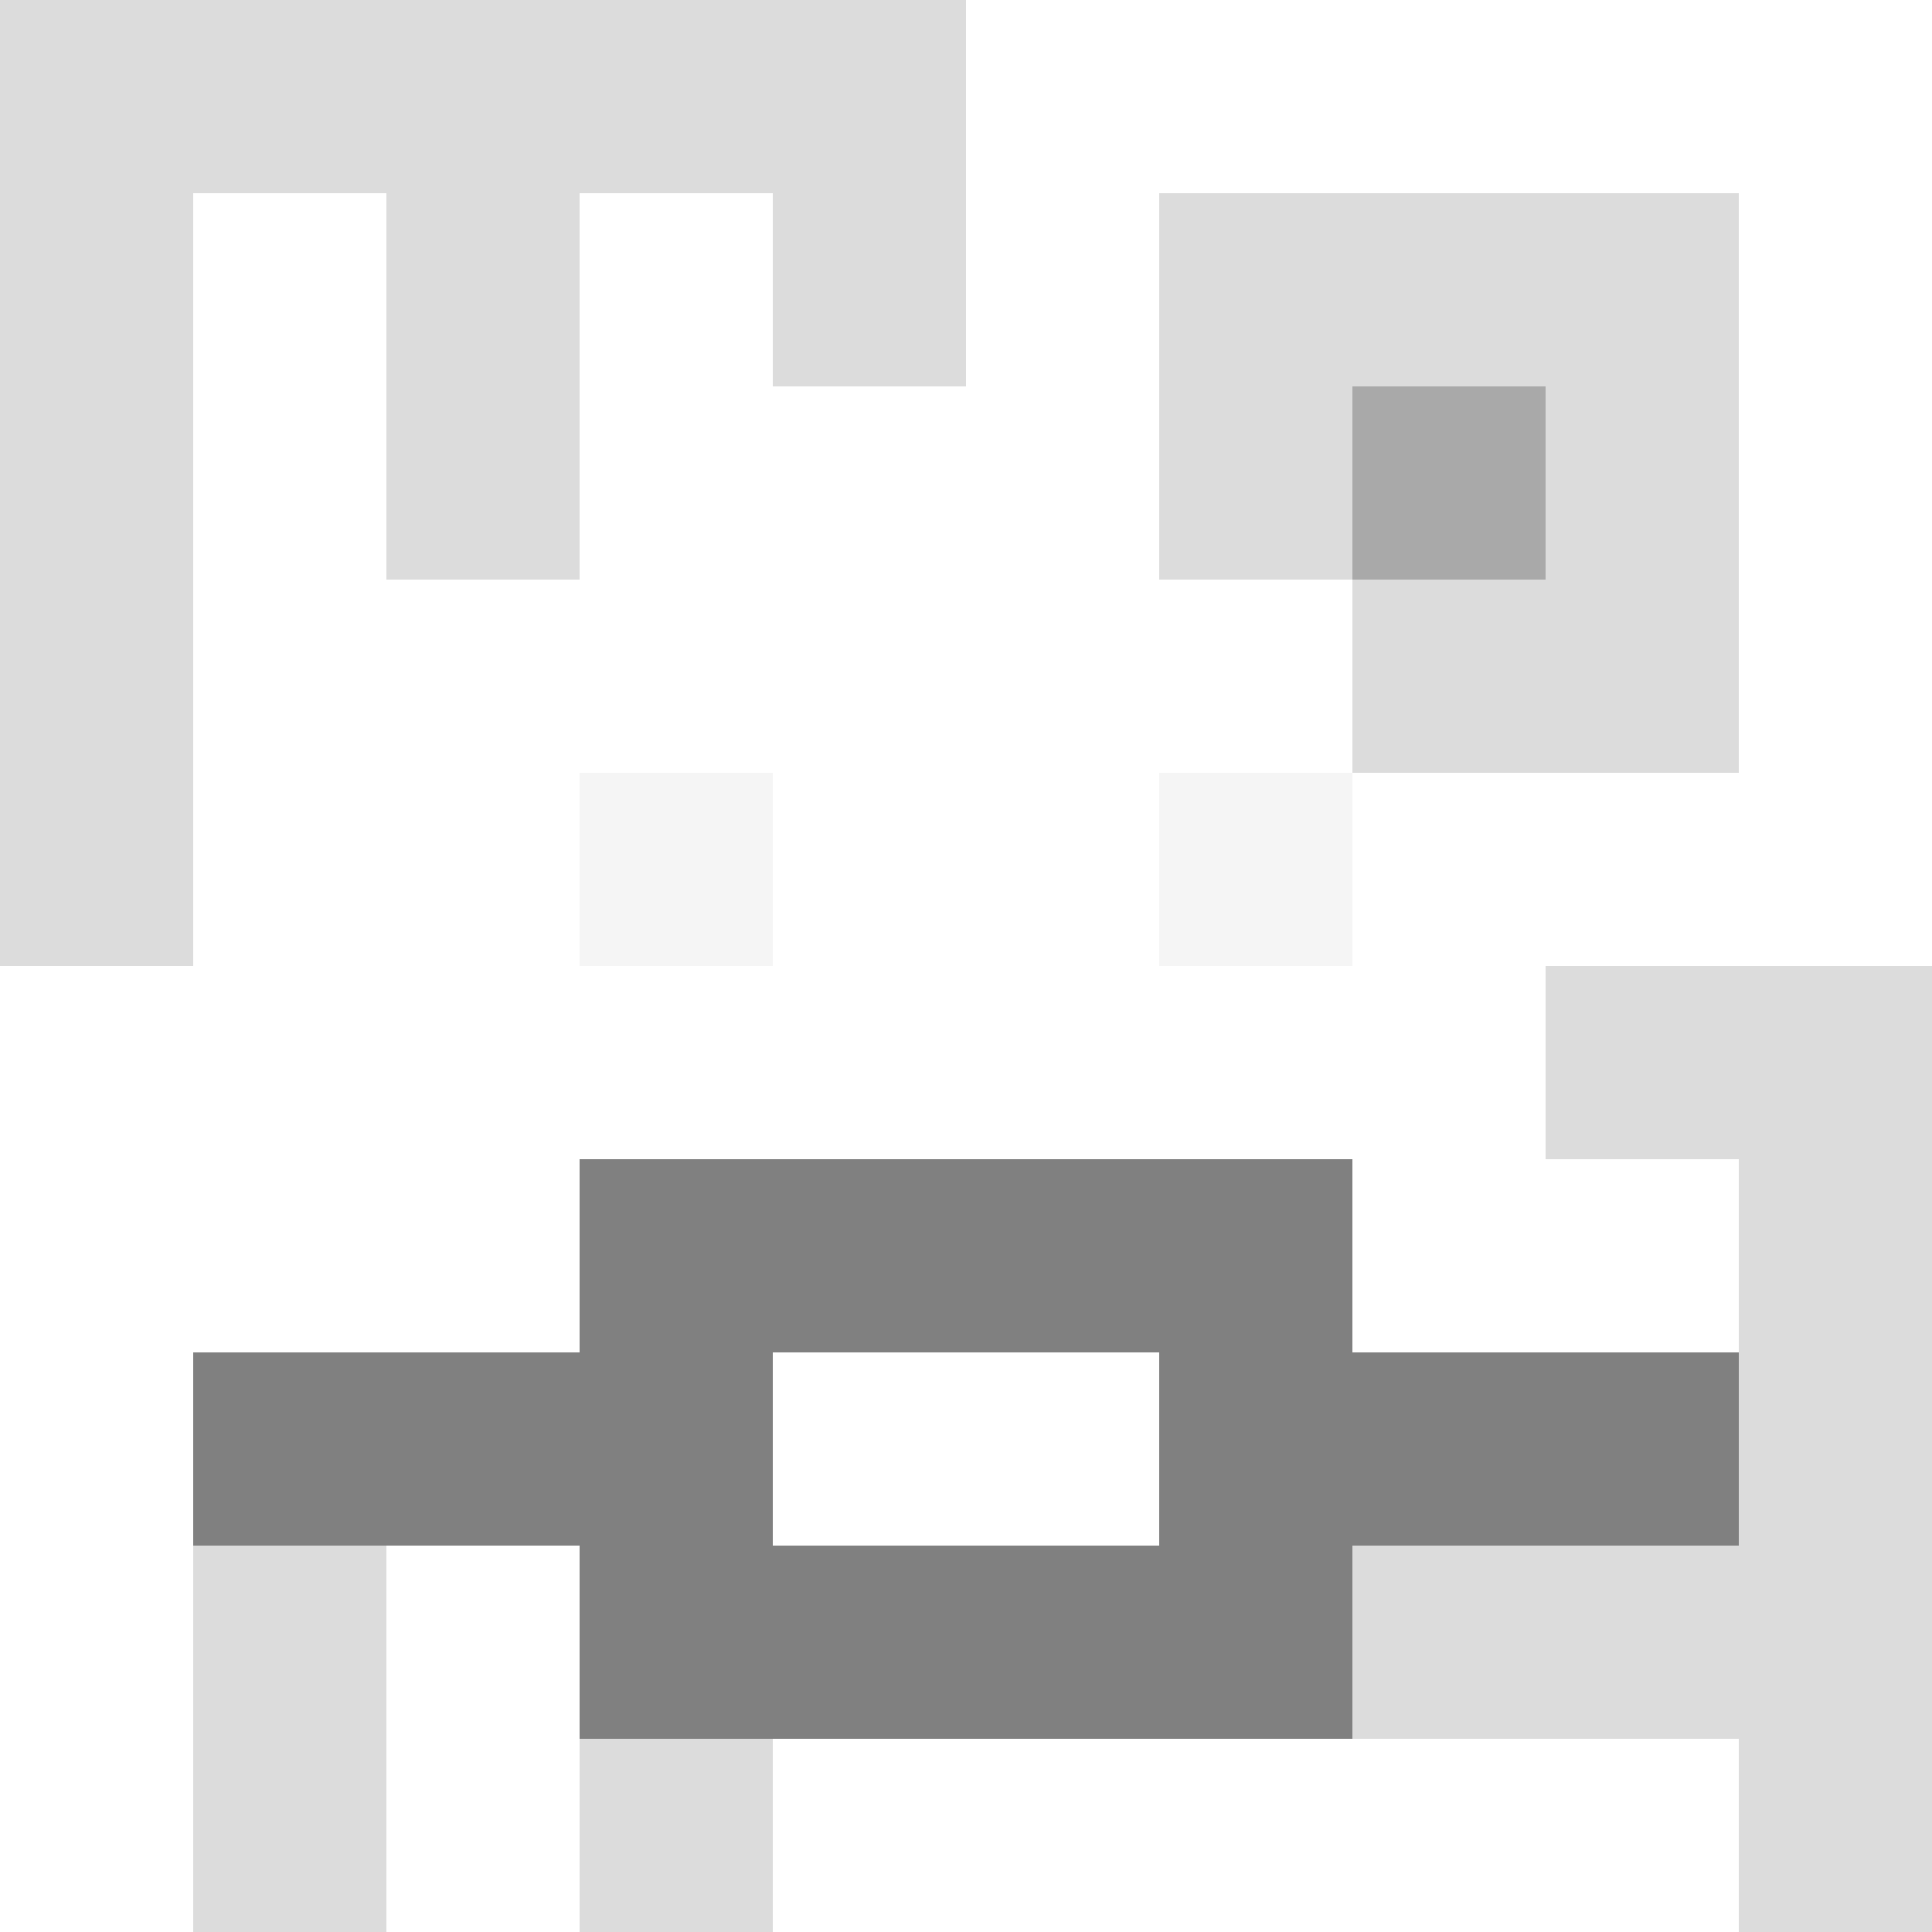
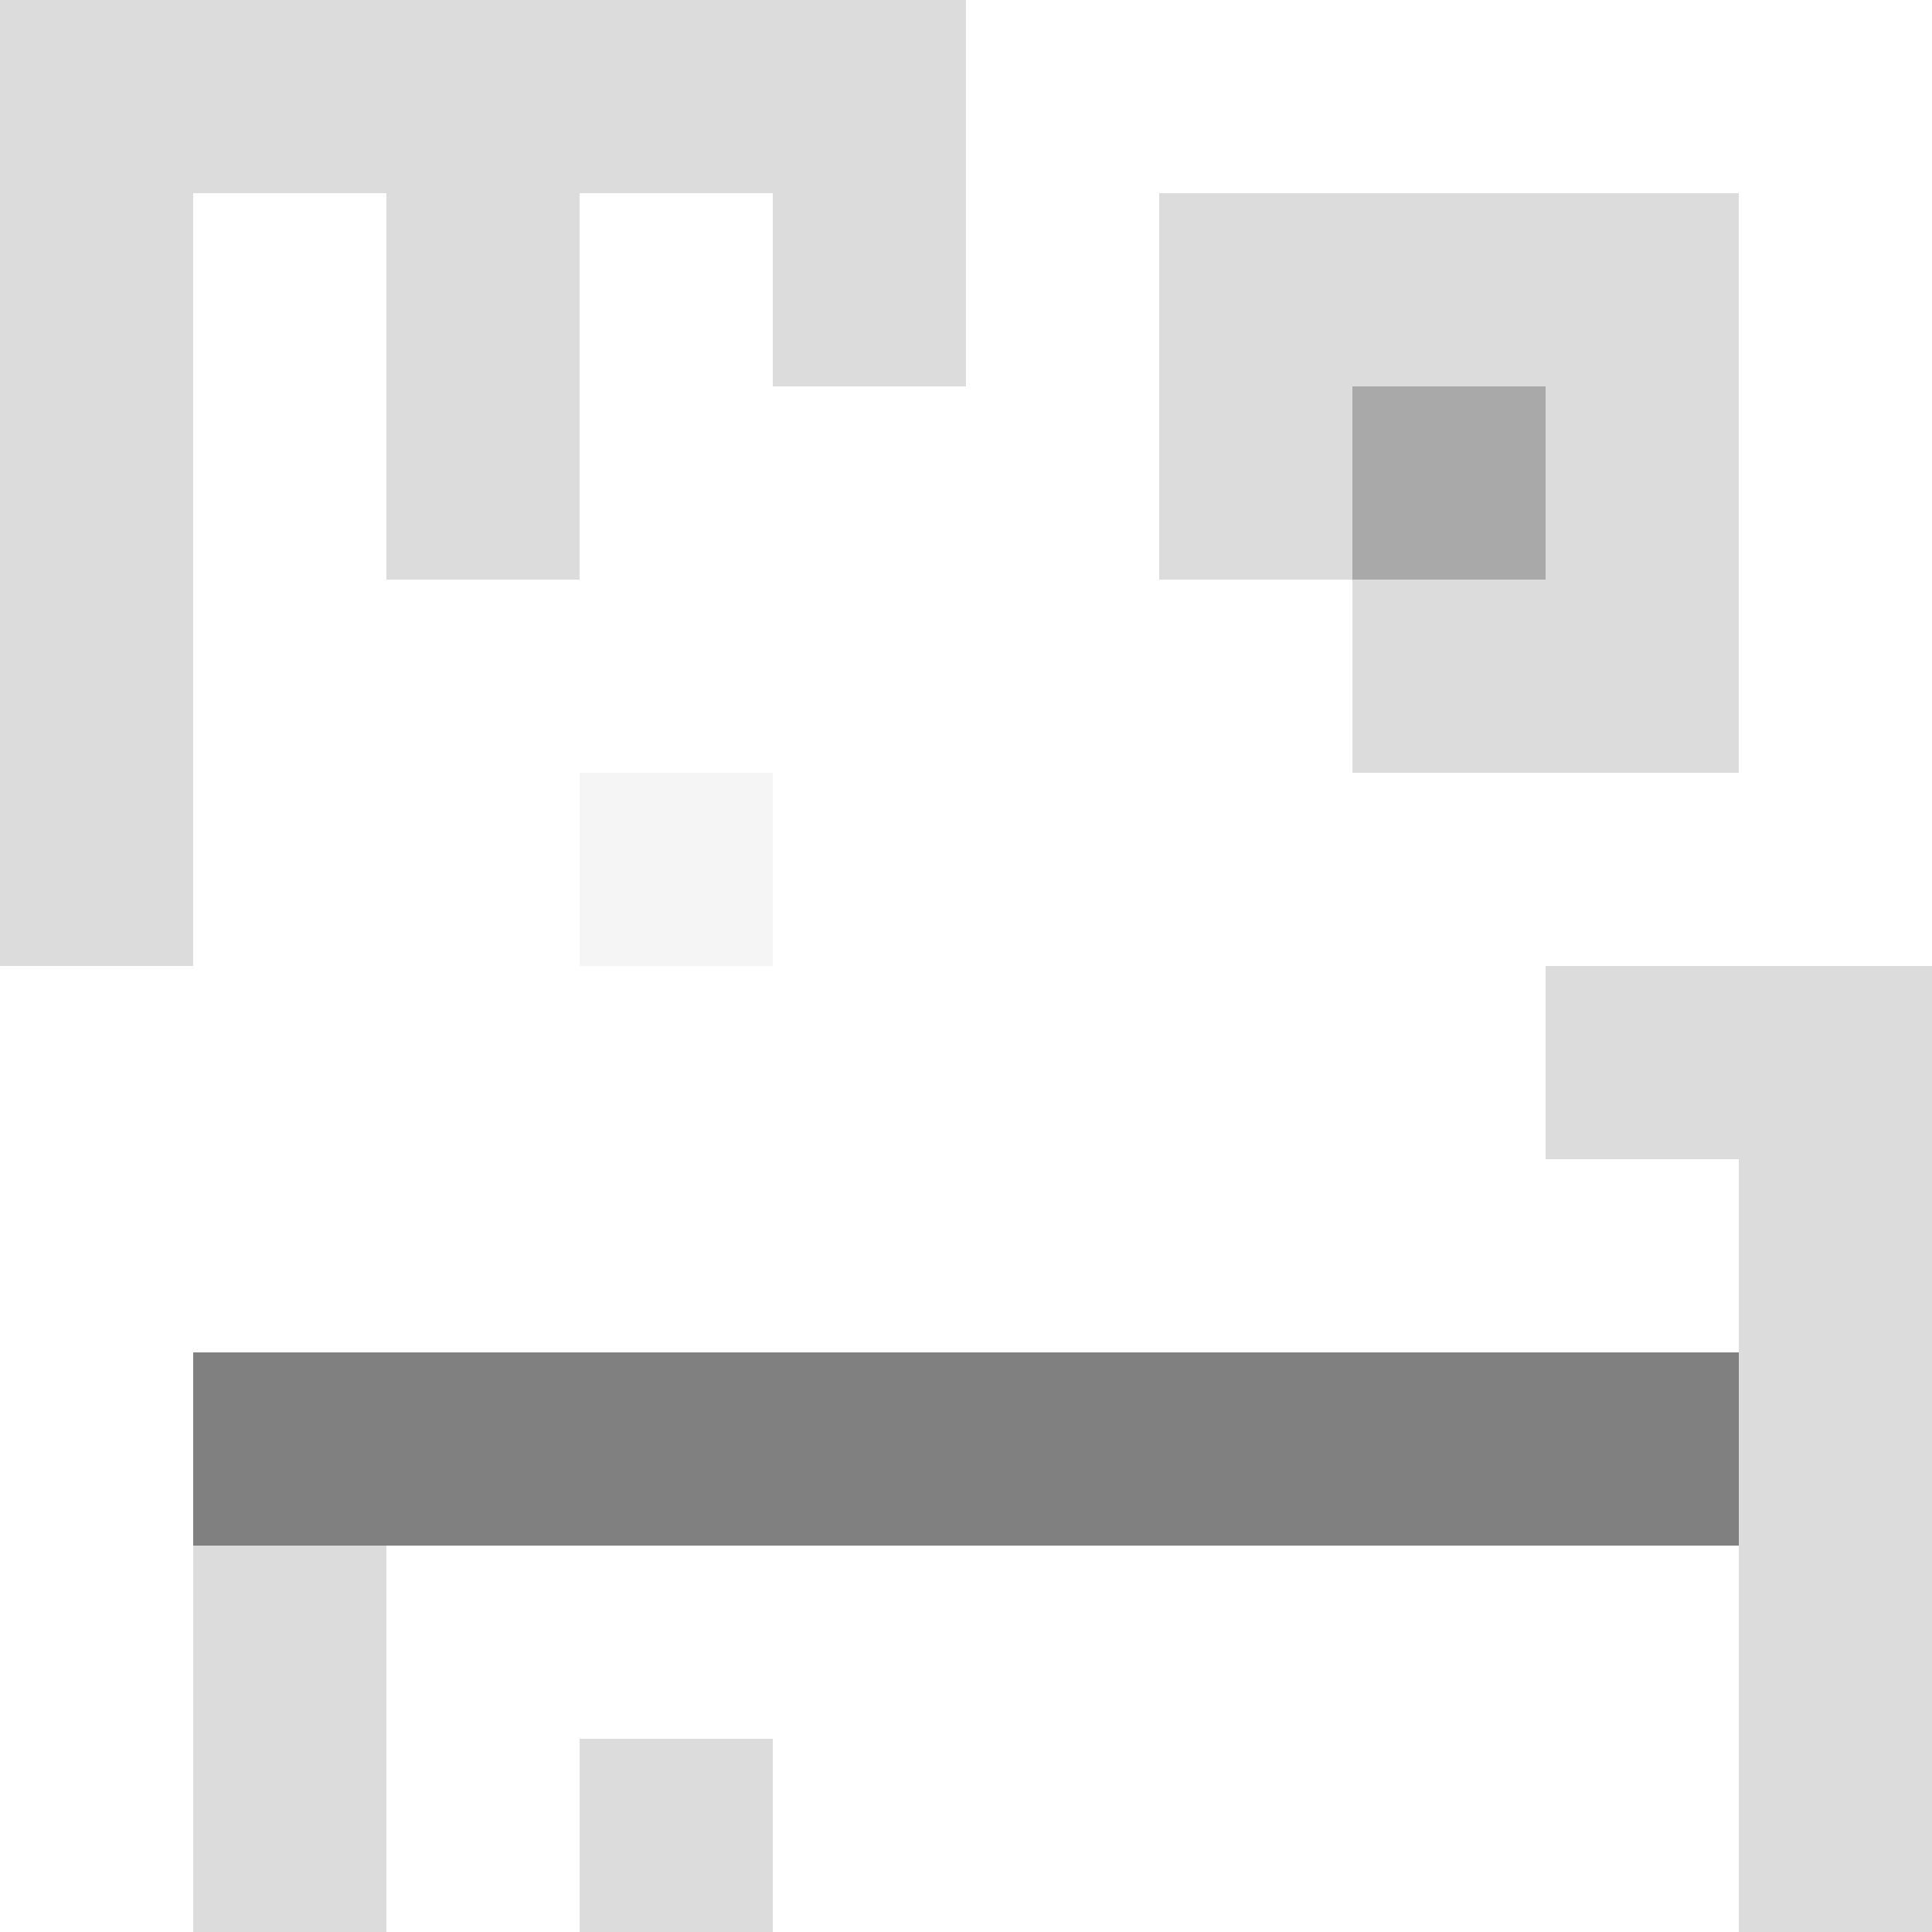
<svg xmlns="http://www.w3.org/2000/svg" version="1.1" width="600" height="600" viewBox="0 0 966 966">
  <title>'goose-pfp-flower' by Dmitri Cherniak</title>
  <desc>The Goose Is Loose</desc>
  <rect width="100%" height="100%" fill="#7272cc" />
  <g>
    <g id="0-0">
      <rect x="0" y="0" height="966" width="966" fill="#FFFFFF" />
      <g>
        <rect id="0-0-0-0-5-1" x="0" y="0" width="483" height="96.6" fill="#DCDCDC" />
        <rect id="0-0-0-0-1-5" x="0" y="0" width="96.6" height="483" fill="#DCDCDC" />
        <rect id="0-0-2-0-1-5" x="193.2" y="0" width="96.6" height="483" fill="#DCDCDC" />
        <rect id="0-0-4-0-1-5" x="386.4" y="0" width="96.6" height="483" fill="#DCDCDC" />
        <rect id="0-0-6-1-3-3" x="579.6" y="96.6" width="289.8" height="289.8" fill="#DCDCDC" />
        <rect id="0-0-1-6-1-4" x="96.6" y="579.6" width="96.6" height="386.4" fill="#DCDCDC" />
        <rect id="0-0-3-6-1-4" x="289.8" y="579.6" width="96.6" height="386.4" fill="#DCDCDC" />
        <rect id="0-0-5-5-5-1" x="483" y="483" width="483" height="96.6" fill="#DCDCDC" />
-         <rect id="0-0-5-8-5-1" x="483" y="772.8" width="483" height="96.6" fill="#DCDCDC" />
-         <rect id="0-0-5-5-1-5" x="483" y="483" width="96.6" height="483" fill="#DCDCDC" />
        <rect id="0-0-9-5-1-5" x="869.4" y="483" width="96.6" height="483" fill="#DCDCDC" />
      </g>
      <g>
        <rect id="0-0-3-2-4-7" x="289.8" y="193.2" width="386.4" height="676.2" fill="#FFFFFF" />
        <rect id="0-0-2-3-6-5" x="193.2" y="289.8" width="579.6" height="483" fill="#FFFFFF" />
        <rect id="0-0-4-8-2-2" x="386.4" y="772.8" width="193.2" height="193.2" fill="#FFFFFF" />
        <rect id="0-0-1-6-8-1" x="96.6" y="579.6" width="772.8" height="96.6" fill="#FFFFFF" />
        <rect id="0-0-1-7-8-1" x="96.6" y="676.2" width="772.8" height="96.6" fill="#808080" />
-         <rect id="0-0-3-6-4-3" x="289.8" y="579.6" width="386.4" height="289.8" fill="#808080" />
-         <rect id="0-0-4-7-2-1" x="386.4" y="676.2" width="193.2" height="96.6" fill="#FFFFFF" />
        <rect id="0-0-3-4-1-1" x="289.8" y="386.4" width="96.6" height="96.6" fill="#F5F5F5" />
-         <rect id="0-0-6-4-1-1" x="579.6" y="386.4" width="96.6" height="96.6" fill="#F5F5F5" />
        <rect id="0-0-3-5-1-1" x="289.8" y="483" width="96.6" height="96.6" fill="#FFFFFF" />
        <rect id="0-0-6-5-1-1" x="579.6" y="483" width="96.6" height="96.6" fill="#FFFFFF" />
        <rect id="0-0-6-2-3-1" x="579.6" y="193.2" width="289.8" height="96.6" fill="#DCDCDC" />
        <rect id="0-0-7-1-1-3" x="676.2" y="96.6" width="96.6" height="289.8" fill="#DCDCDC" />
        <rect id="0-0-7-2-1-1" x="676.2" y="193.2" width="96.6" height="96.6" fill="#A9A9A9" />
      </g>
    </g>
  </g>
</svg>